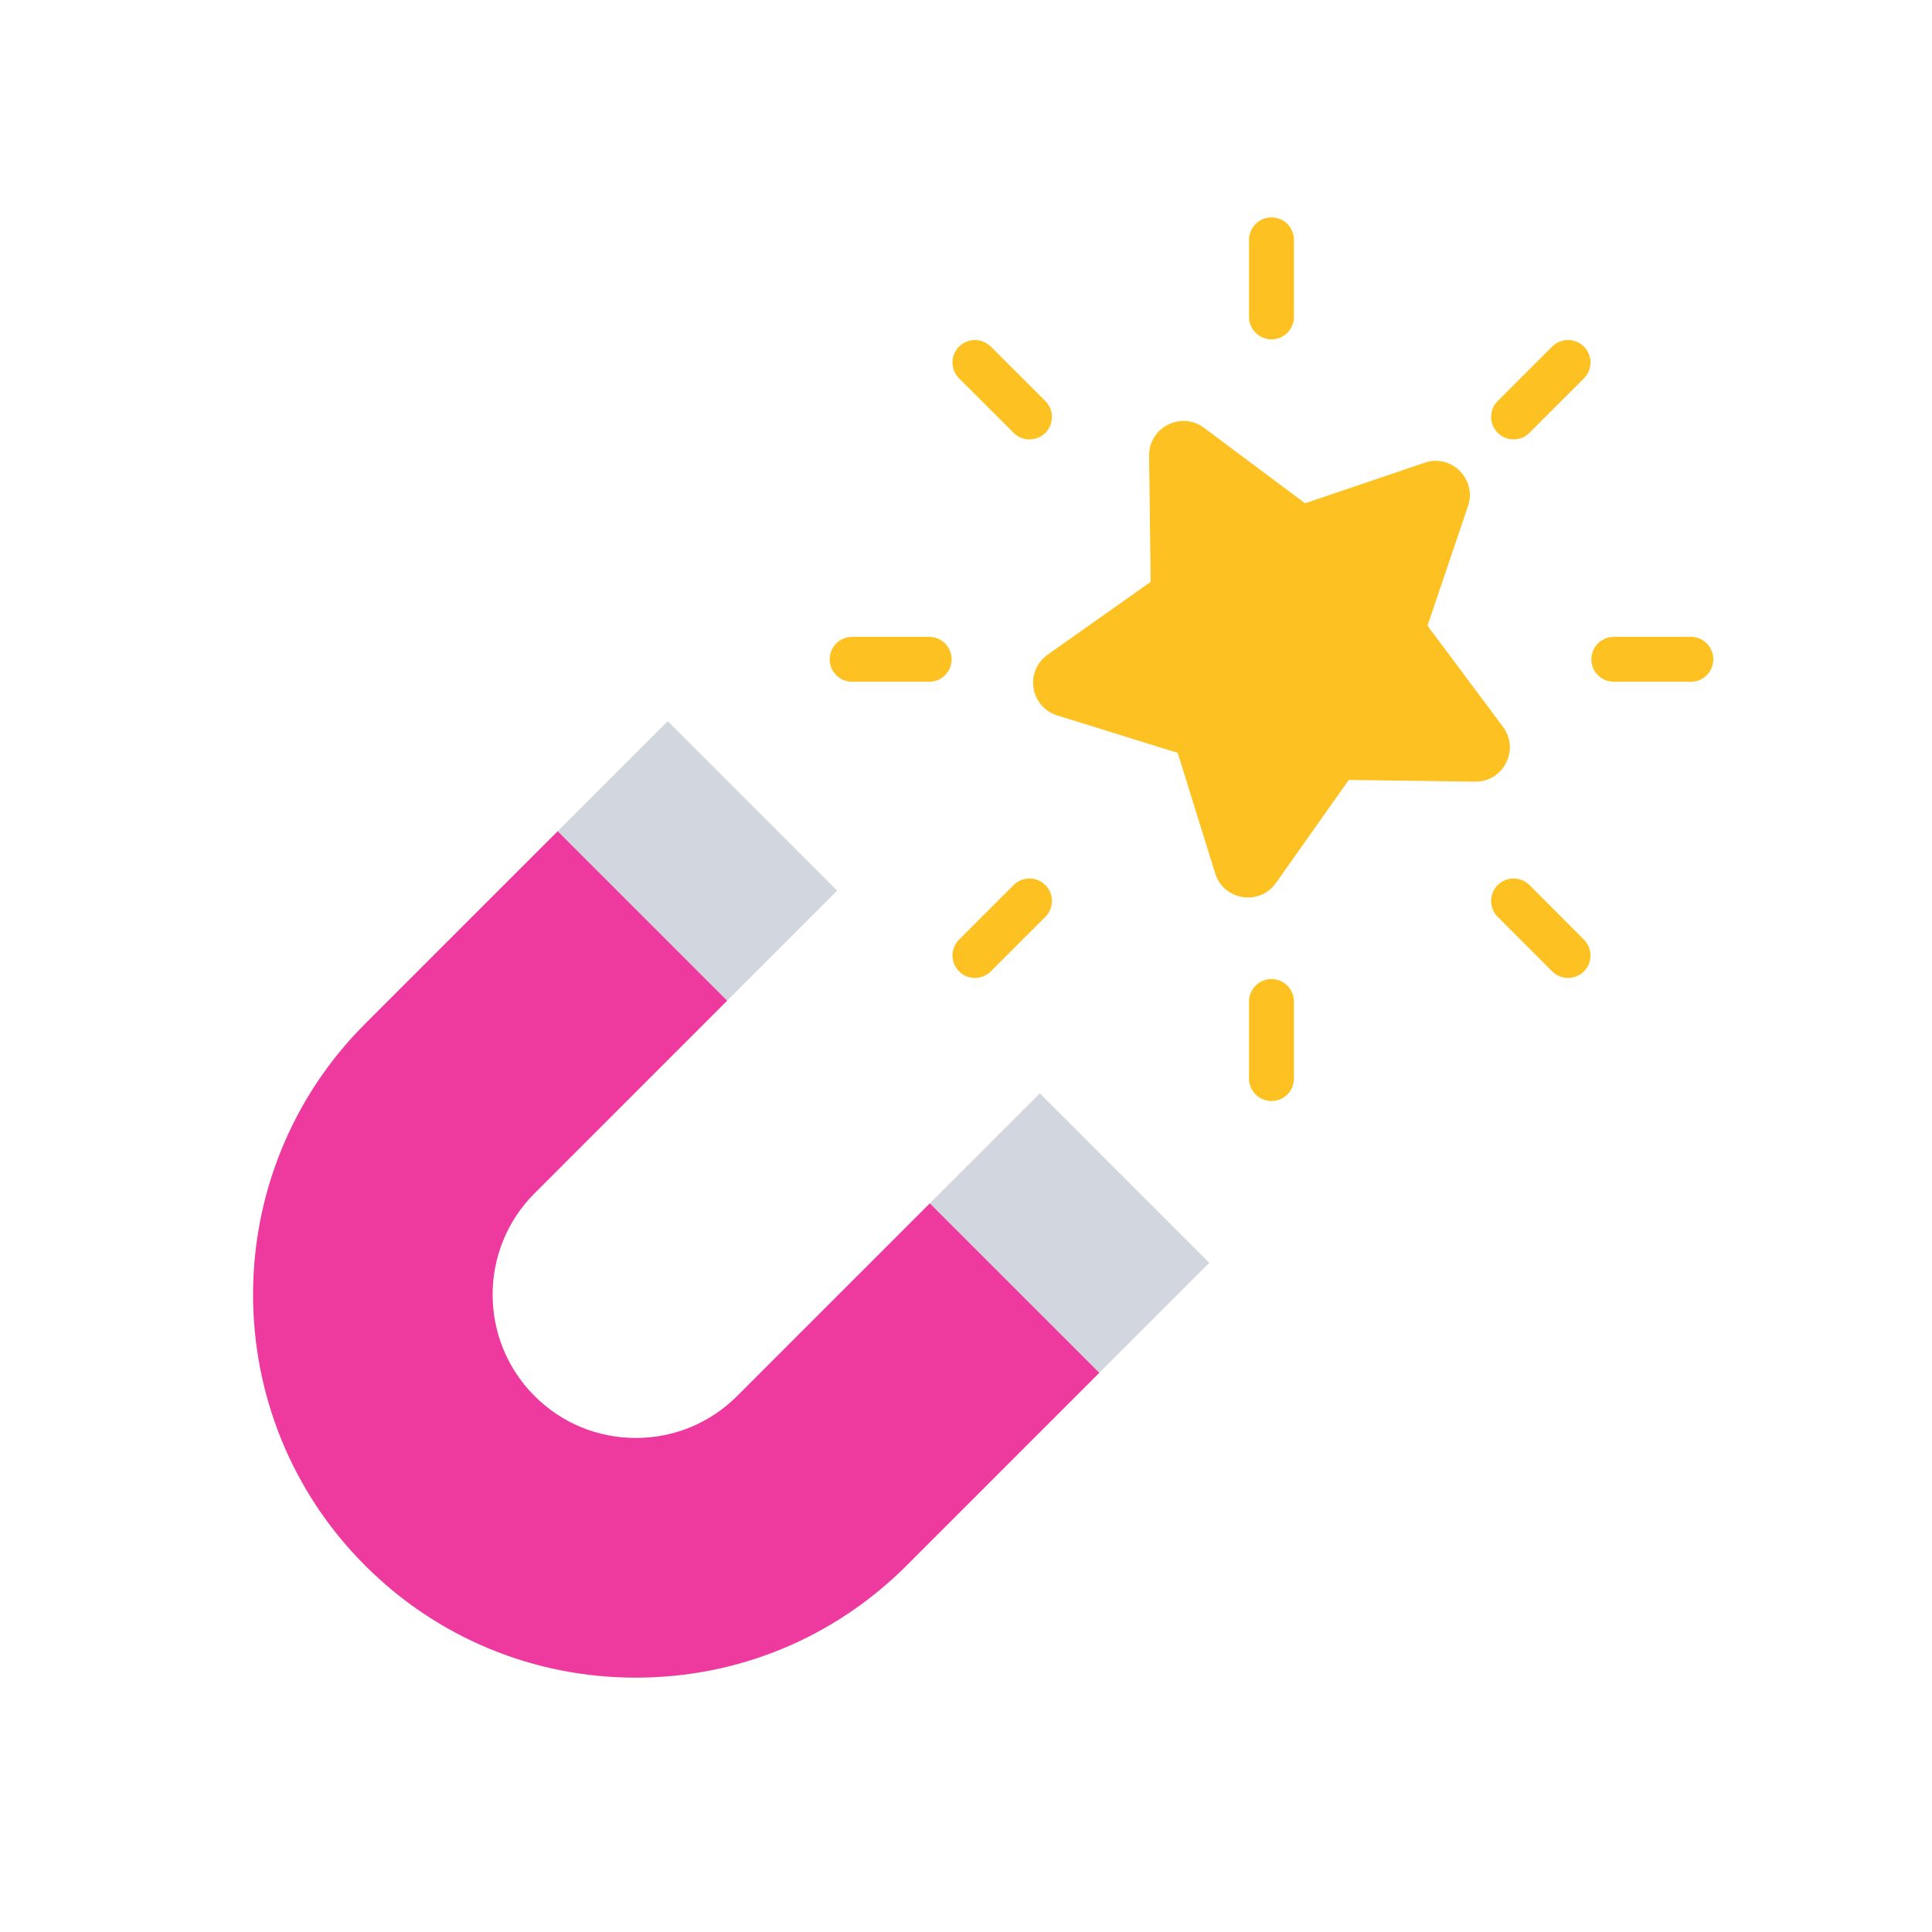
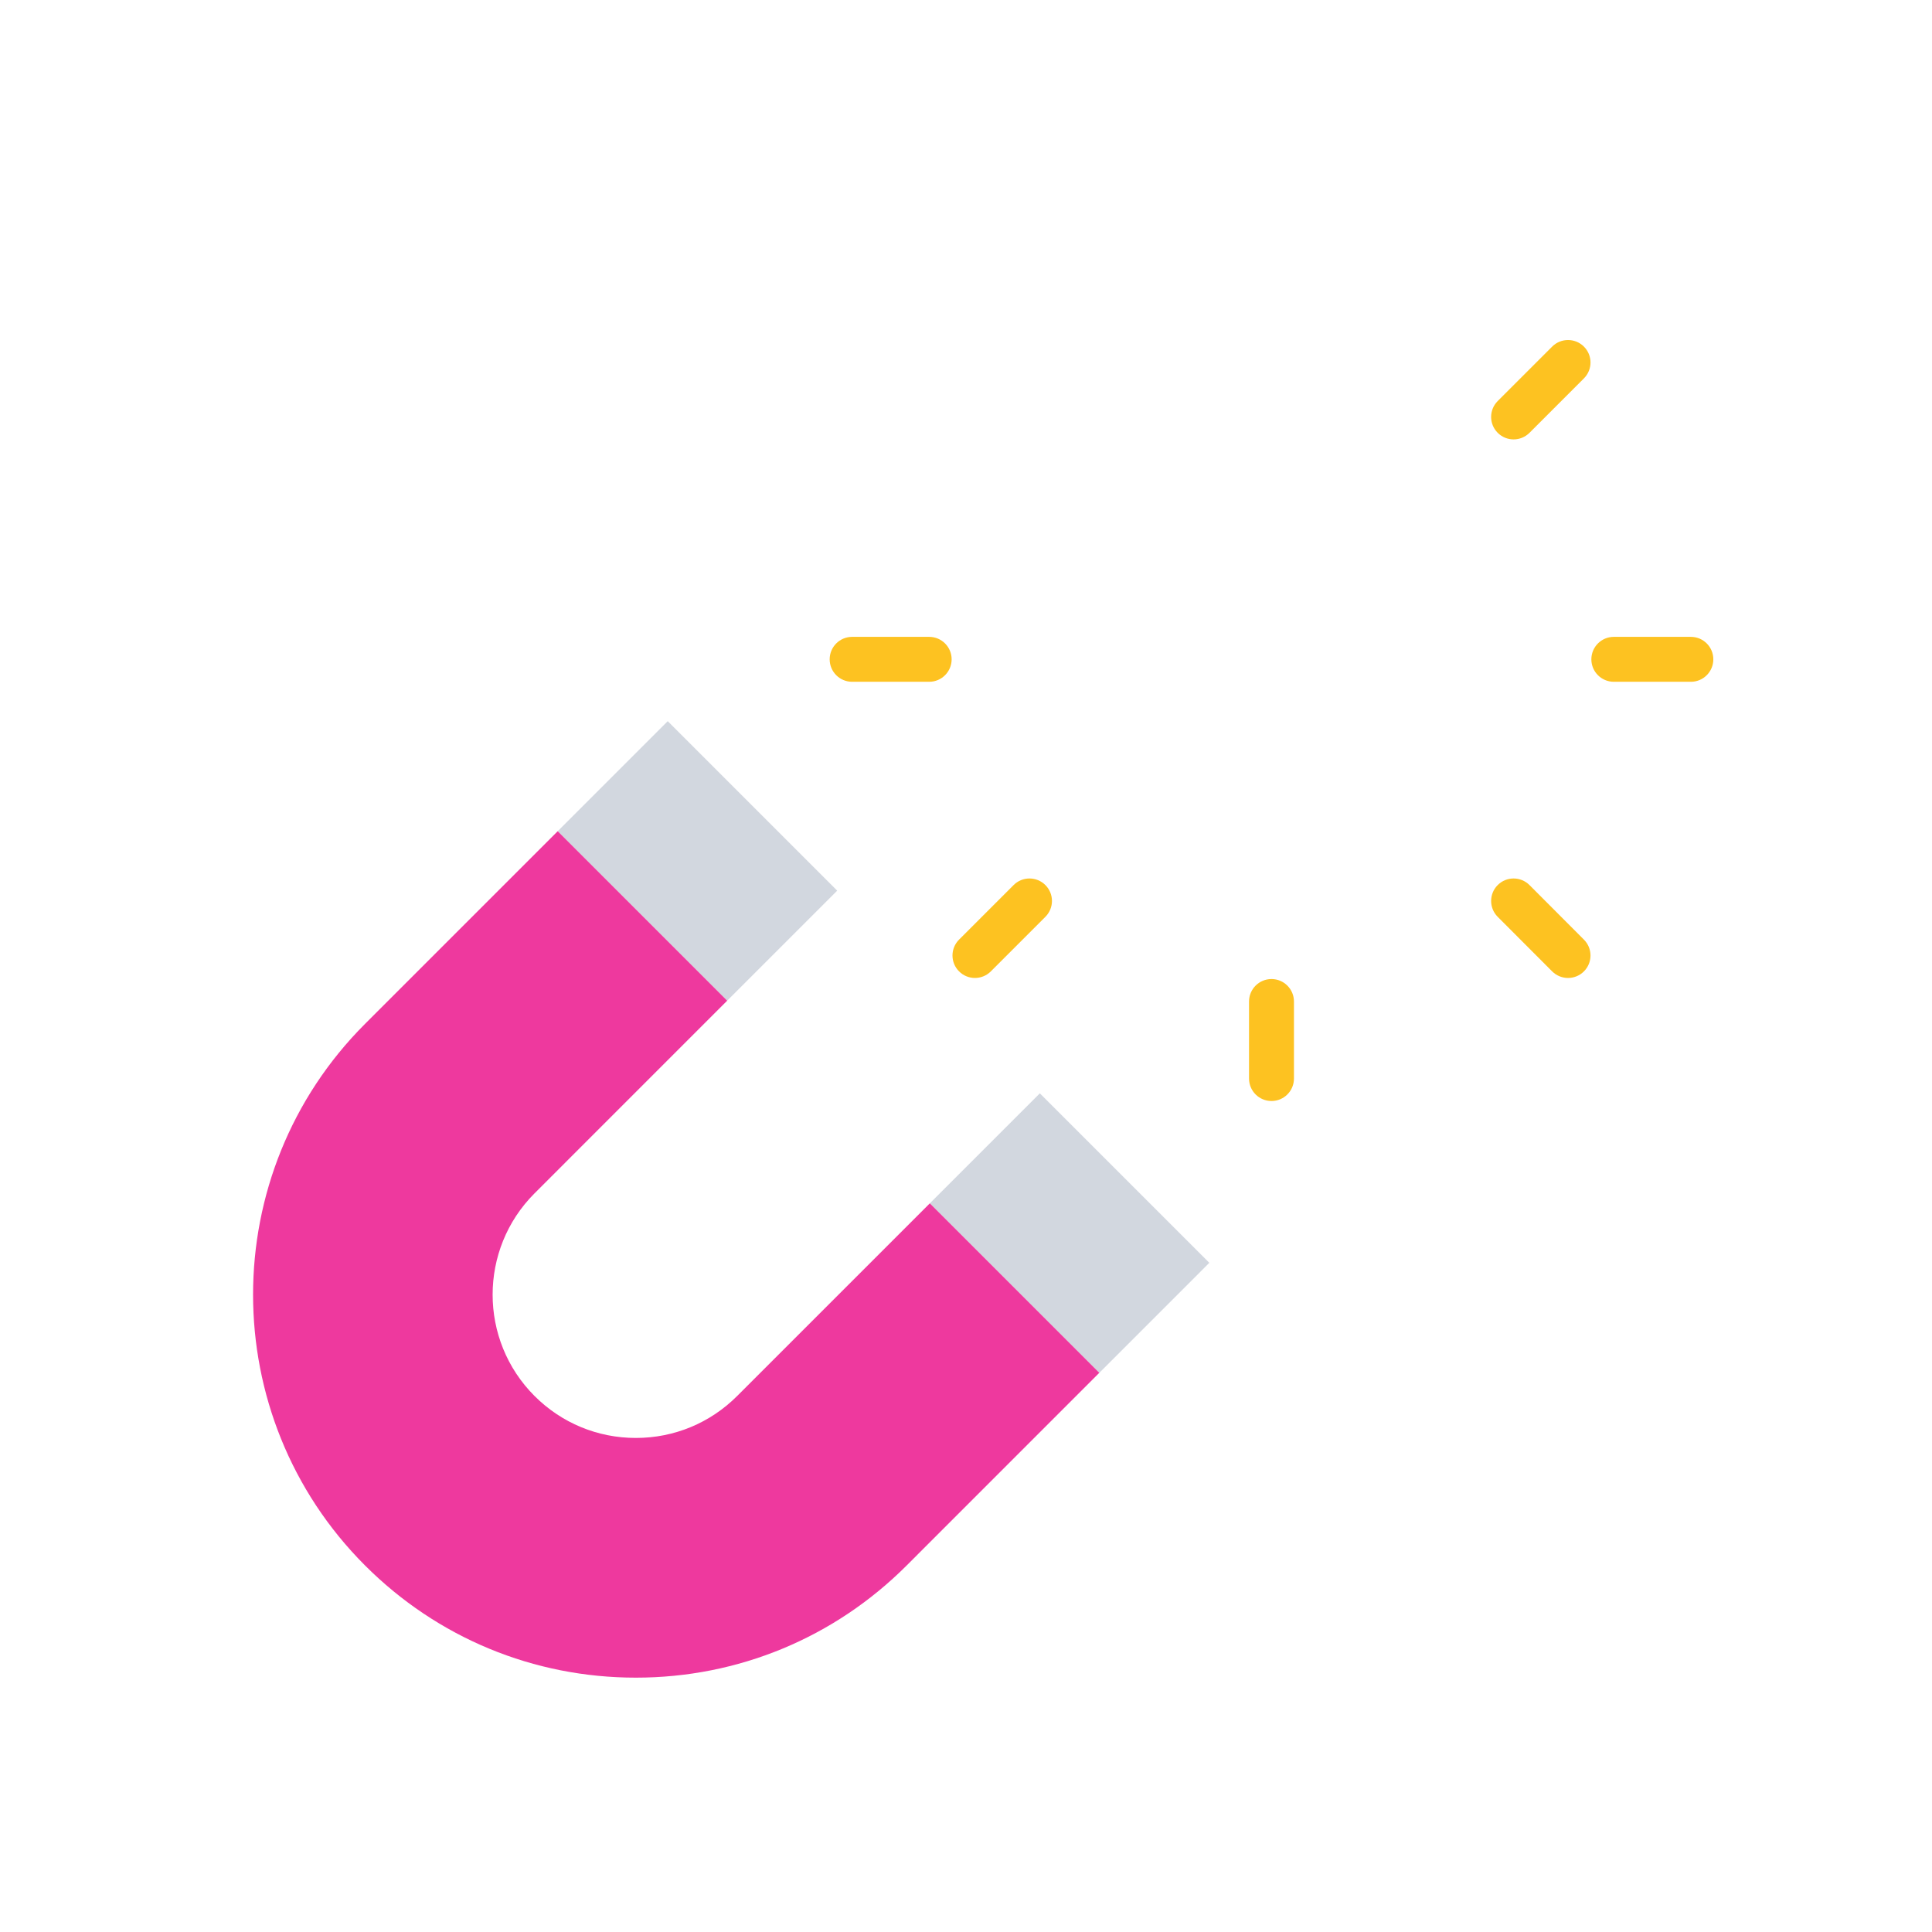
<svg xmlns="http://www.w3.org/2000/svg" width="129" height="129" viewBox="0 0 129 129" fill="none">
  <path d="M43.036 72.332L43.036 72.332L55.9 59.469L44.584 48.152L37.238 55.498L48.554 66.815L43.036 72.332Z" fill="#D2D7DF" />
  <path d="M69.431 73.002L62.085 80.348L73.402 91.664L80.747 84.318L69.431 73.002Z" fill="#D2D7DF" />
  <path d="M62.085 80.347L49.221 93.21C47.414 95.017 45.012 96.012 42.456 96.012C39.901 96.012 37.498 95.017 35.691 93.21C31.96 89.48 31.96 83.41 35.691 79.68L43.036 72.334L48.554 66.816L37.238 55.5L24.374 68.364C14.405 78.334 14.405 94.556 24.374 104.527C29.204 109.357 35.626 112.017 42.456 112.017C49.287 112.017 55.708 109.357 60.538 104.527L67.883 97.181L73.401 91.663L62.085 80.347Z" fill="#EE399E" />
  <path d="M104.698 65.299C104.314 65.299 103.93 65.152 103.637 64.859L100.001 61.216C99.416 60.63 99.417 59.68 100.003 59.095C100.589 58.509 101.539 58.51 102.125 59.097L105.76 62.74C106.345 63.326 106.344 64.276 105.758 64.861C105.465 65.153 105.082 65.299 104.698 65.299Z" fill="#FDC221" />
-   <path d="M68.739 29.339C68.356 29.339 67.972 29.193 67.68 28.901L64.038 25.265C63.451 24.68 63.45 23.73 64.036 23.144C64.62 22.558 65.57 22.555 66.157 23.142L69.799 26.778C70.385 27.363 70.386 28.313 69.801 28.899C69.508 29.192 69.124 29.339 68.739 29.339Z" fill="#FDC221" />
-   <path d="M101.063 29.339C100.679 29.339 100.295 29.192 100.002 28.899C99.416 28.314 99.416 27.364 100.002 26.778L103.638 23.143C104.223 22.557 105.173 22.557 105.759 23.143C106.345 23.728 106.345 24.678 105.759 25.264L102.124 28.899C101.831 29.192 101.447 29.339 101.063 29.339Z" fill="#FDC221" />
+   <path d="M101.063 29.339C100.679 29.339 100.295 29.192 100.002 28.899C99.416 28.314 99.416 27.364 100.002 26.778L103.638 23.143C104.223 22.557 105.173 22.557 105.759 23.143C106.345 23.728 106.345 24.678 105.759 25.264L102.124 28.899C101.831 29.192 101.447 29.339 101.063 29.339" fill="#FDC221" />
  <path d="M65.097 65.299C64.713 65.299 64.33 65.152 64.037 64.859C63.451 64.274 63.451 63.324 64.037 62.738L67.679 59.096C68.264 58.51 69.214 58.51 69.8 59.096C70.386 59.681 70.386 60.631 69.8 61.217L66.158 64.859C65.865 65.152 65.481 65.299 65.097 65.299Z" fill="#FDC221" />
  <path d="M112.899 45.523H107.755C106.927 45.523 106.255 44.852 106.255 44.023C106.255 43.195 106.927 42.523 107.755 42.523H112.899C113.728 42.523 114.399 43.195 114.399 44.023C114.399 44.852 113.728 45.523 112.899 45.523Z" fill="#FDC221" />
  <path d="M62.041 45.523H56.897C56.068 45.523 55.397 44.852 55.397 44.023C55.397 43.195 56.068 42.523 56.897 42.523H62.041C62.869 42.523 63.541 43.195 63.541 44.023C63.541 44.852 62.869 45.523 62.041 45.523Z" fill="#FDC221" />
-   <path d="M84.898 22.659C84.069 22.659 83.398 21.988 83.398 21.159V16.016C83.398 15.187 84.069 14.516 84.898 14.516C85.727 14.516 86.398 15.187 86.398 16.016V21.159C86.398 21.988 85.727 22.659 84.898 22.659Z" fill="#FDC221" />
  <path d="M84.898 73.515C84.069 73.515 83.398 72.843 83.398 72.015V66.871C83.398 66.043 84.069 65.371 84.898 65.371C85.727 65.371 86.398 66.043 86.398 66.871V72.015C86.398 72.843 85.727 73.515 84.898 73.515Z" fill="#FDC221" />
-   <path d="M100.354 48.529L95.314 41.776L98.019 33.798C98.629 32 96.912 30.284 95.115 30.894L95.119 30.898L87.141 33.603L80.388 28.562C78.866 27.43 76.704 28.533 76.725 30.428L76.831 38.851L69.951 43.713C68.4 44.807 68.781 47.206 70.591 47.77L78.637 50.271L81.138 58.317C81.702 60.127 84.102 60.508 85.195 58.957L90.058 52.077L98.489 52.191C99.198 52.201 99.795 51.905 100.207 51.452L100.216 51.443C100.9 50.681 101.064 49.481 100.354 48.529Z" fill="#FDC221" />
</svg>